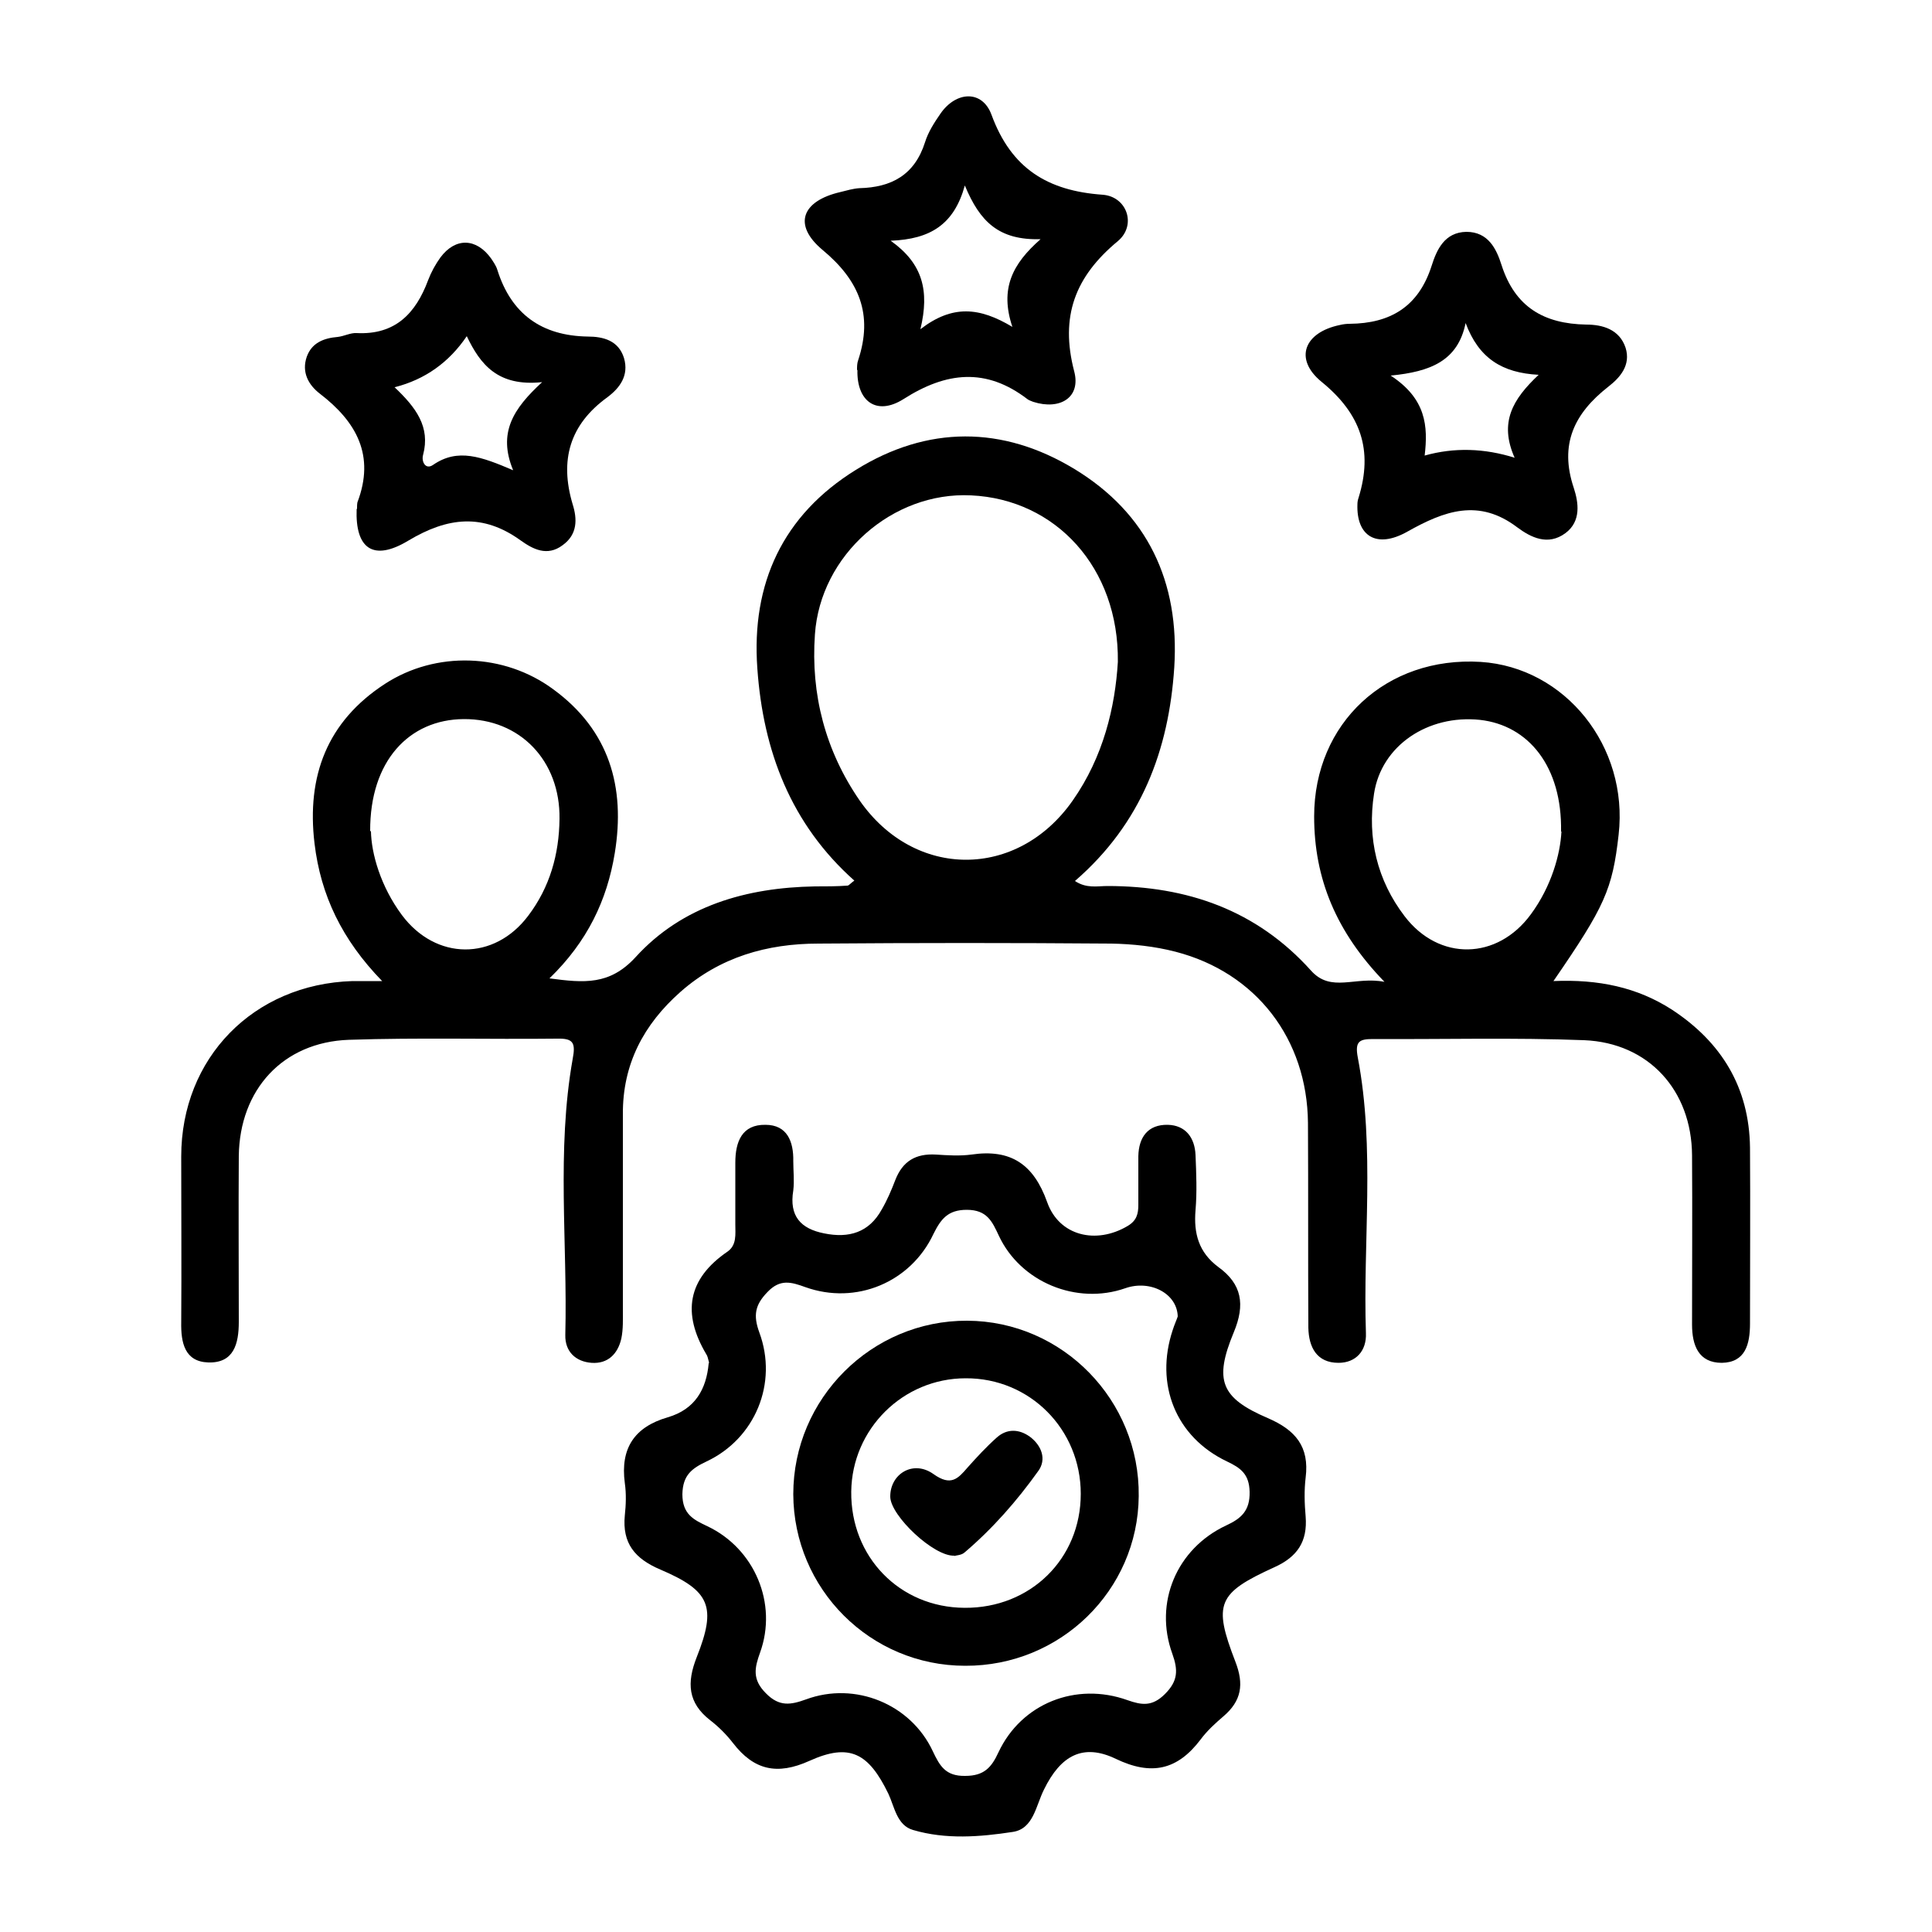
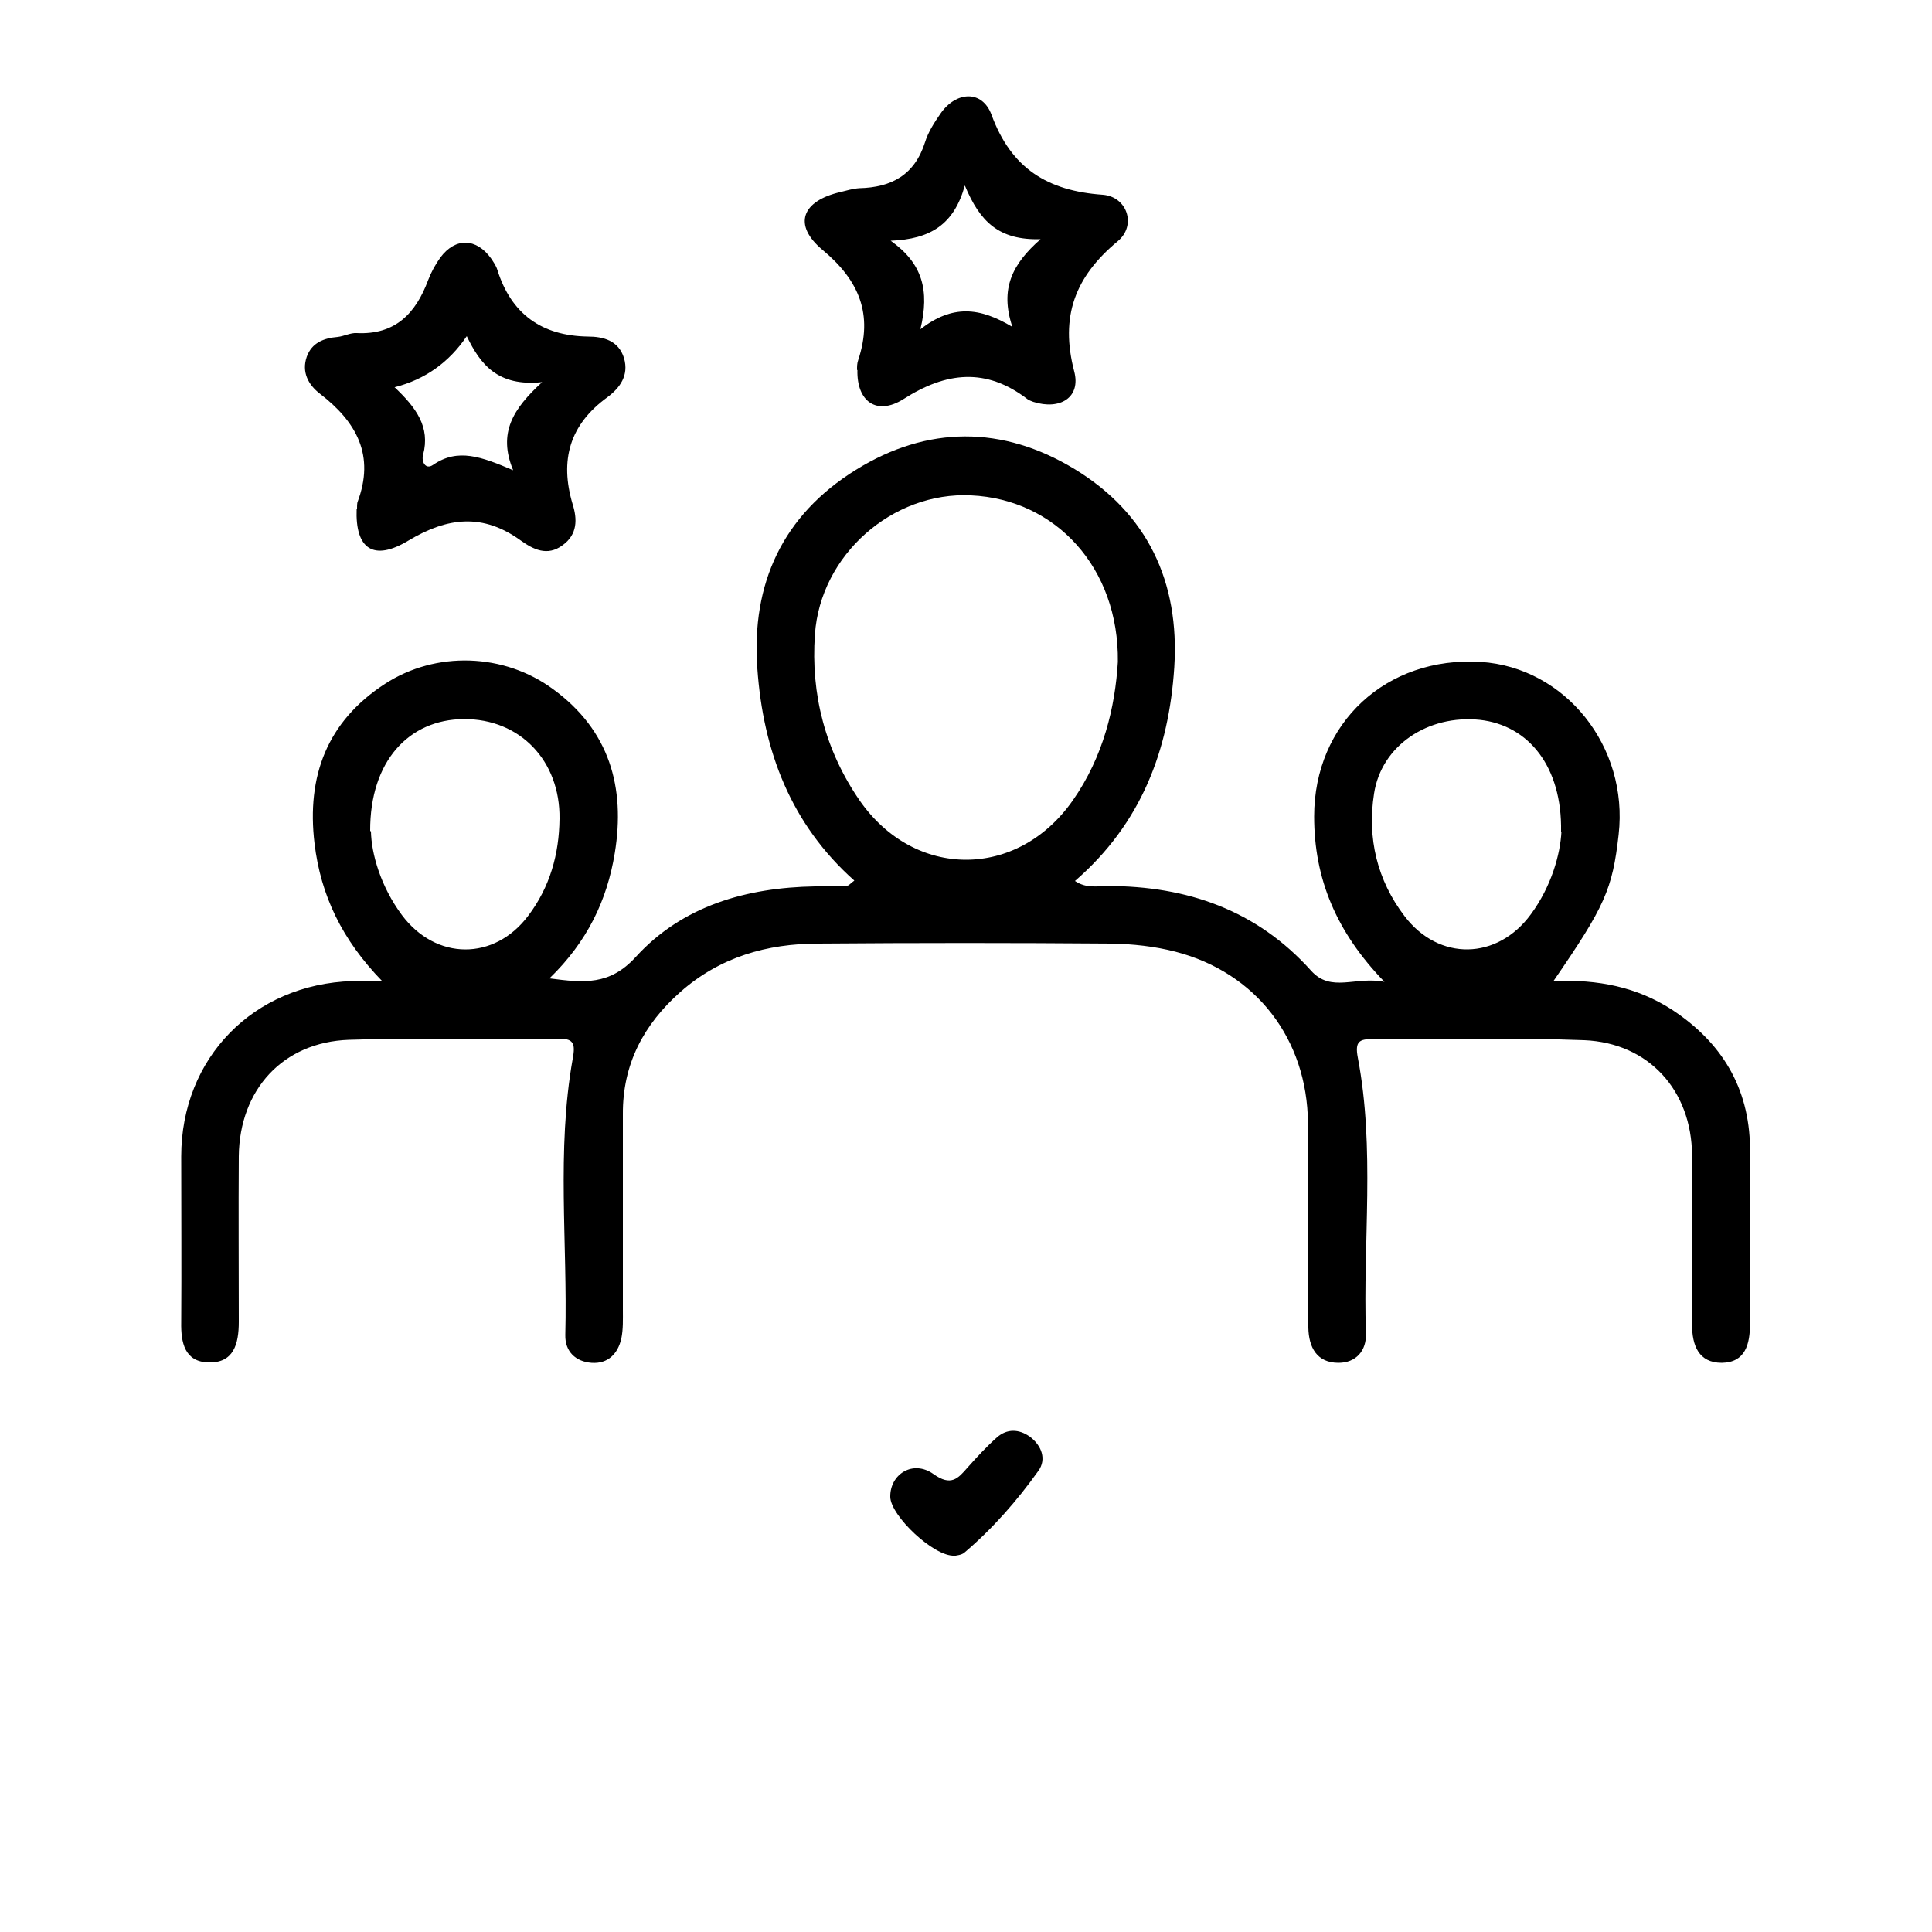
<svg xmlns="http://www.w3.org/2000/svg" id="Layer_1" viewBox="0 0 50 50">
  <path d="M40.2,25.39c1.17-.05,2.17.16,3.07.74,1.28.84,2,2.01,2.02,3.57.01,1.52,0,3.03,0,4.55,0,.54-.12,1.01-.73,1.02-.6,0-.77-.45-.77-.99,0-1.46.01-2.92,0-4.38-.01-1.68-1.12-2.91-2.79-2.98-1.82-.07-3.65-.02-5.47-.03-.35,0-.47.06-.39.48.45,2.36.13,4.76.21,7.13.02.46-.26.77-.71.77-.56,0-.77-.4-.78-.91-.01-1.77,0-3.54-.01-5.3-.02-2.17-1.34-3.89-3.43-4.43-.54-.14-1.11-.2-1.66-.21-2.53-.02-5.05-.02-7.58,0-1.33,0-2.55.35-3.57,1.25-.95.84-1.5,1.87-1.49,3.17,0,1.68,0,3.37,0,5.05,0,.25.01.51-.04.75-.09.4-.35.66-.77.63-.41-.03-.69-.29-.68-.72.06-2.38-.23-4.77.19-7.14.08-.42.02-.54-.4-.53-1.8.02-3.59-.03-5.39.03-1.71.06-2.83,1.29-2.85,3.01-.01,1.43,0,2.86,0,4.29,0,.57-.13,1.07-.79,1.05-.61-.02-.71-.51-.7-1.04.01-1.43,0-2.86,0-4.29,0-2.55,1.87-4.46,4.43-4.54.19,0,.39,0,.77,0-1.04-1.07-1.59-2.22-1.75-3.56-.21-1.75.33-3.16,1.82-4.13,1.32-.86,3.09-.8,4.36.14,1.45,1.06,1.87,2.53,1.59,4.24-.2,1.22-.71,2.29-1.69,3.24.9.12,1.56.18,2.23-.55,1.21-1.33,2.87-1.8,4.64-1.83.28,0,.56,0,.84-.02.04,0,.08-.06.18-.13-1.64-1.46-2.36-3.35-2.51-5.49-.16-2.2.66-3.97,2.55-5.14,1.85-1.15,3.8-1.15,5.66-.02,1.89,1.15,2.72,2.92,2.58,5.13-.14,2.14-.85,4.04-2.57,5.53.3.2.58.13.84.13,2.06,0,3.86.62,5.27,2.19.52.58,1.14.14,1.9.29-1.25-1.29-1.82-2.67-1.82-4.28,0-2.42,1.87-4.15,4.31-4,2.19.14,3.83,2.19,3.57,4.47-.16,1.42-.36,1.86-1.68,3.78ZM28.93,17.13c.03-2.44-1.61-4.21-3.8-4.31-2.03-.1-3.9,1.54-4.04,3.6-.11,1.55.27,3.01,1.16,4.3,1.42,2.04,4.08,2.04,5.51,0,.8-1.14,1.1-2.43,1.17-3.59ZM9.6,21.51c.01.58.25,1.43.8,2.17.88,1.18,2.39,1.19,3.27.02.56-.74.8-1.59.81-2.51.02-1.5-1.02-2.59-2.48-2.58-1.41.01-2.43,1.08-2.42,2.9ZM40.4,21.52c.03-1.68-.84-2.75-2.1-2.89-1.34-.14-2.55.66-2.74,1.91-.18,1.15.08,2.24.79,3.17.89,1.17,2.4,1.14,3.27-.05.53-.72.76-1.55.79-2.14Z" />
-   <path d="M18.35,35.26c-.03-.11-.04-.17-.07-.21-.63-1.06-.49-1.95.55-2.66.24-.17.2-.45.2-.7,0-.53,0-1.07,0-1.6,0-.54.17-.99.78-.98.56,0,.73.43.72.94,0,.25.03.51,0,.76-.11.66.19.99.8,1.11.64.13,1.16-.02,1.49-.62.14-.24.25-.5.35-.76.19-.49.53-.69,1.05-.66.31.02.62.04.92,0,1.02-.15,1.61.25,1.96,1.23.31.88,1.27,1.1,2.08.62.24-.14.28-.32.28-.55,0-.42,0-.84,0-1.26.01-.49.25-.82.76-.81.46.01.7.33.72.78.02.48.04.96,0,1.43-.05.6.08,1.09.59,1.47.61.44.7.97.4,1.69-.52,1.25-.33,1.7.88,2.22.72.31,1.08.74.98,1.54-.04.33-.03.67,0,1.01.05.64-.21,1.04-.81,1.31-1.47.67-1.59.94-1.01,2.44.23.59.16,1.02-.31,1.42-.21.18-.42.37-.59.6-.6.79-1.27.94-2.19.5-.85-.41-1.43-.09-1.86.79-.21.41-.27,1.02-.81,1.1-.85.13-1.73.2-2.58-.05-.42-.12-.48-.6-.64-.94-.51-1.05-1-1.32-2.04-.85-.84.38-1.44.24-1.98-.46-.17-.22-.37-.42-.59-.59-.58-.45-.61-.97-.35-1.63.52-1.31.35-1.72-.94-2.27-.66-.28-.99-.68-.92-1.4.03-.28.04-.56,0-.84-.12-.9.25-1.45,1.11-1.7.72-.21,1-.74,1.06-1.39ZM30.48,34.09c0-.61-.71-.98-1.36-.75-1.26.44-2.71-.16-3.27-1.36-.17-.36-.3-.67-.83-.67-.49,0-.67.24-.86.62-.59,1.26-2.01,1.85-3.32,1.38-.36-.13-.65-.22-.98.13-.32.33-.37.6-.21,1.04.49,1.32-.11,2.75-1.36,3.34-.38.18-.62.35-.63.85,0,.52.29.66.65.83,1.22.58,1.82,2,1.36,3.27-.14.39-.21.69.15,1.05.35.36.65.3,1.04.16,1.27-.47,2.71.12,3.28,1.34.18.38.33.65.84.64.49,0,.68-.22.86-.61.59-1.26,2-1.83,3.34-1.35.37.13.64.17.97-.16.34-.34.34-.62.19-1.04-.48-1.32.11-2.72,1.39-3.32.39-.18.62-.38.61-.87-.01-.46-.23-.62-.59-.79-1.32-.63-1.87-1.99-1.4-3.4.04-.13.1-.26.13-.35Z" />
-   <path d="M35.13,13.05c0-.06.01-.11.03-.17.38-1.23.06-2.17-.96-3-.72-.59-.45-1.28.48-1.47.08-.02.17-.03.25-.03,1.05-.01,1.78-.44,2.12-1.5.13-.41.33-.87.9-.88.57,0,.78.45.91.86.35,1.09,1.1,1.52,2.19,1.54.42,0,.86.12,1.02.6.14.45-.14.77-.45,1.01-.88.69-1.27,1.49-.89,2.62.12.37.2.86-.22,1.17-.45.33-.89.11-1.24-.15-1-.76-1.89-.43-2.85.11-.8.45-1.32.11-1.29-.71ZM39.2,11.85c-.41-.92-.05-1.52.62-2.15-.95-.05-1.55-.43-1.89-1.34-.2.98-.91,1.26-1.94,1.36.92.6.97,1.31.88,2.07q1.14-.32,2.34.06Z" />
  <path d="M9.24,13.17c0-.06,0-.12.01-.17.46-1.21-.02-2.08-.97-2.81-.3-.23-.48-.56-.34-.96.13-.36.44-.48.8-.51.17-.02.33-.11.49-.1,1,.05,1.53-.51,1.85-1.37.08-.21.19-.41.32-.59.39-.52.93-.5,1.31.03.06.09.13.19.16.29.36,1.15,1.15,1.71,2.34,1.73.4,0,.8.1.94.56.13.45-.11.77-.43,1.01-.98.71-1.24,1.63-.9,2.77.12.38.13.78-.26,1.06-.4.3-.77.1-1.08-.12-.98-.71-1.89-.61-2.91,0-.91.55-1.38.21-1.34-.82ZM10.21,10.02c.56.53.93,1.03.74,1.75-.05.17.06.4.26.26.64-.44,1.25-.21,2.07.14-.4-.97,0-1.59.75-2.28-1.15.12-1.6-.46-1.95-1.19q-.69,1.02-1.86,1.32Z" />
  <path d="M22.18,9.57c0-.08,0-.17.03-.25.39-1.18.03-2.06-.92-2.85-.78-.65-.54-1.27.46-1.5.16-.04.33-.09.49-.1.83-.02,1.43-.34,1.7-1.19.08-.26.24-.51.4-.74.4-.58,1.08-.62,1.32.03.51,1.39,1.45,1.97,2.88,2.07.63.05.88.79.39,1.2-1.11.92-1.5,1.95-1.13,3.37.18.68-.37,1.01-1.06.79-.05-.02-.11-.04-.15-.07-1.07-.82-2.1-.71-3.21,0-.7.44-1.21.05-1.19-.75ZM24.97,4.8c-.28,1.01-.89,1.39-1.92,1.43.83.59,1.01,1.29.77,2.29.83-.64,1.53-.57,2.38-.06-.33-.99,0-1.63.73-2.27-1.08.03-1.57-.45-1.96-1.39Z" />
-   <path d="M24.98,43.11c-2.46,0-4.44-1.99-4.45-4.44,0-2.48,2.03-4.5,4.5-4.49,2.47.01,4.47,2.06,4.44,4.54-.02,2.44-2.03,4.4-4.49,4.39ZM24.97,41.61c1.69.01,3-1.26,3-2.95,0-1.67-1.32-3-2.98-2.99-1.62,0-2.94,1.31-2.96,2.93-.02,1.69,1.25,3,2.93,3.01Z" />
  <path d="M24.7,40.26c-.53.03-1.65-1.03-1.66-1.52-.01-.59.59-.97,1.12-.59.45.32.63.12.88-.17.24-.27.49-.54.76-.78.26-.23.57-.22.85-.02.31.23.44.59.22.89-.55.77-1.18,1.49-1.91,2.11-.08.07-.21.07-.27.09Z" />
</svg>